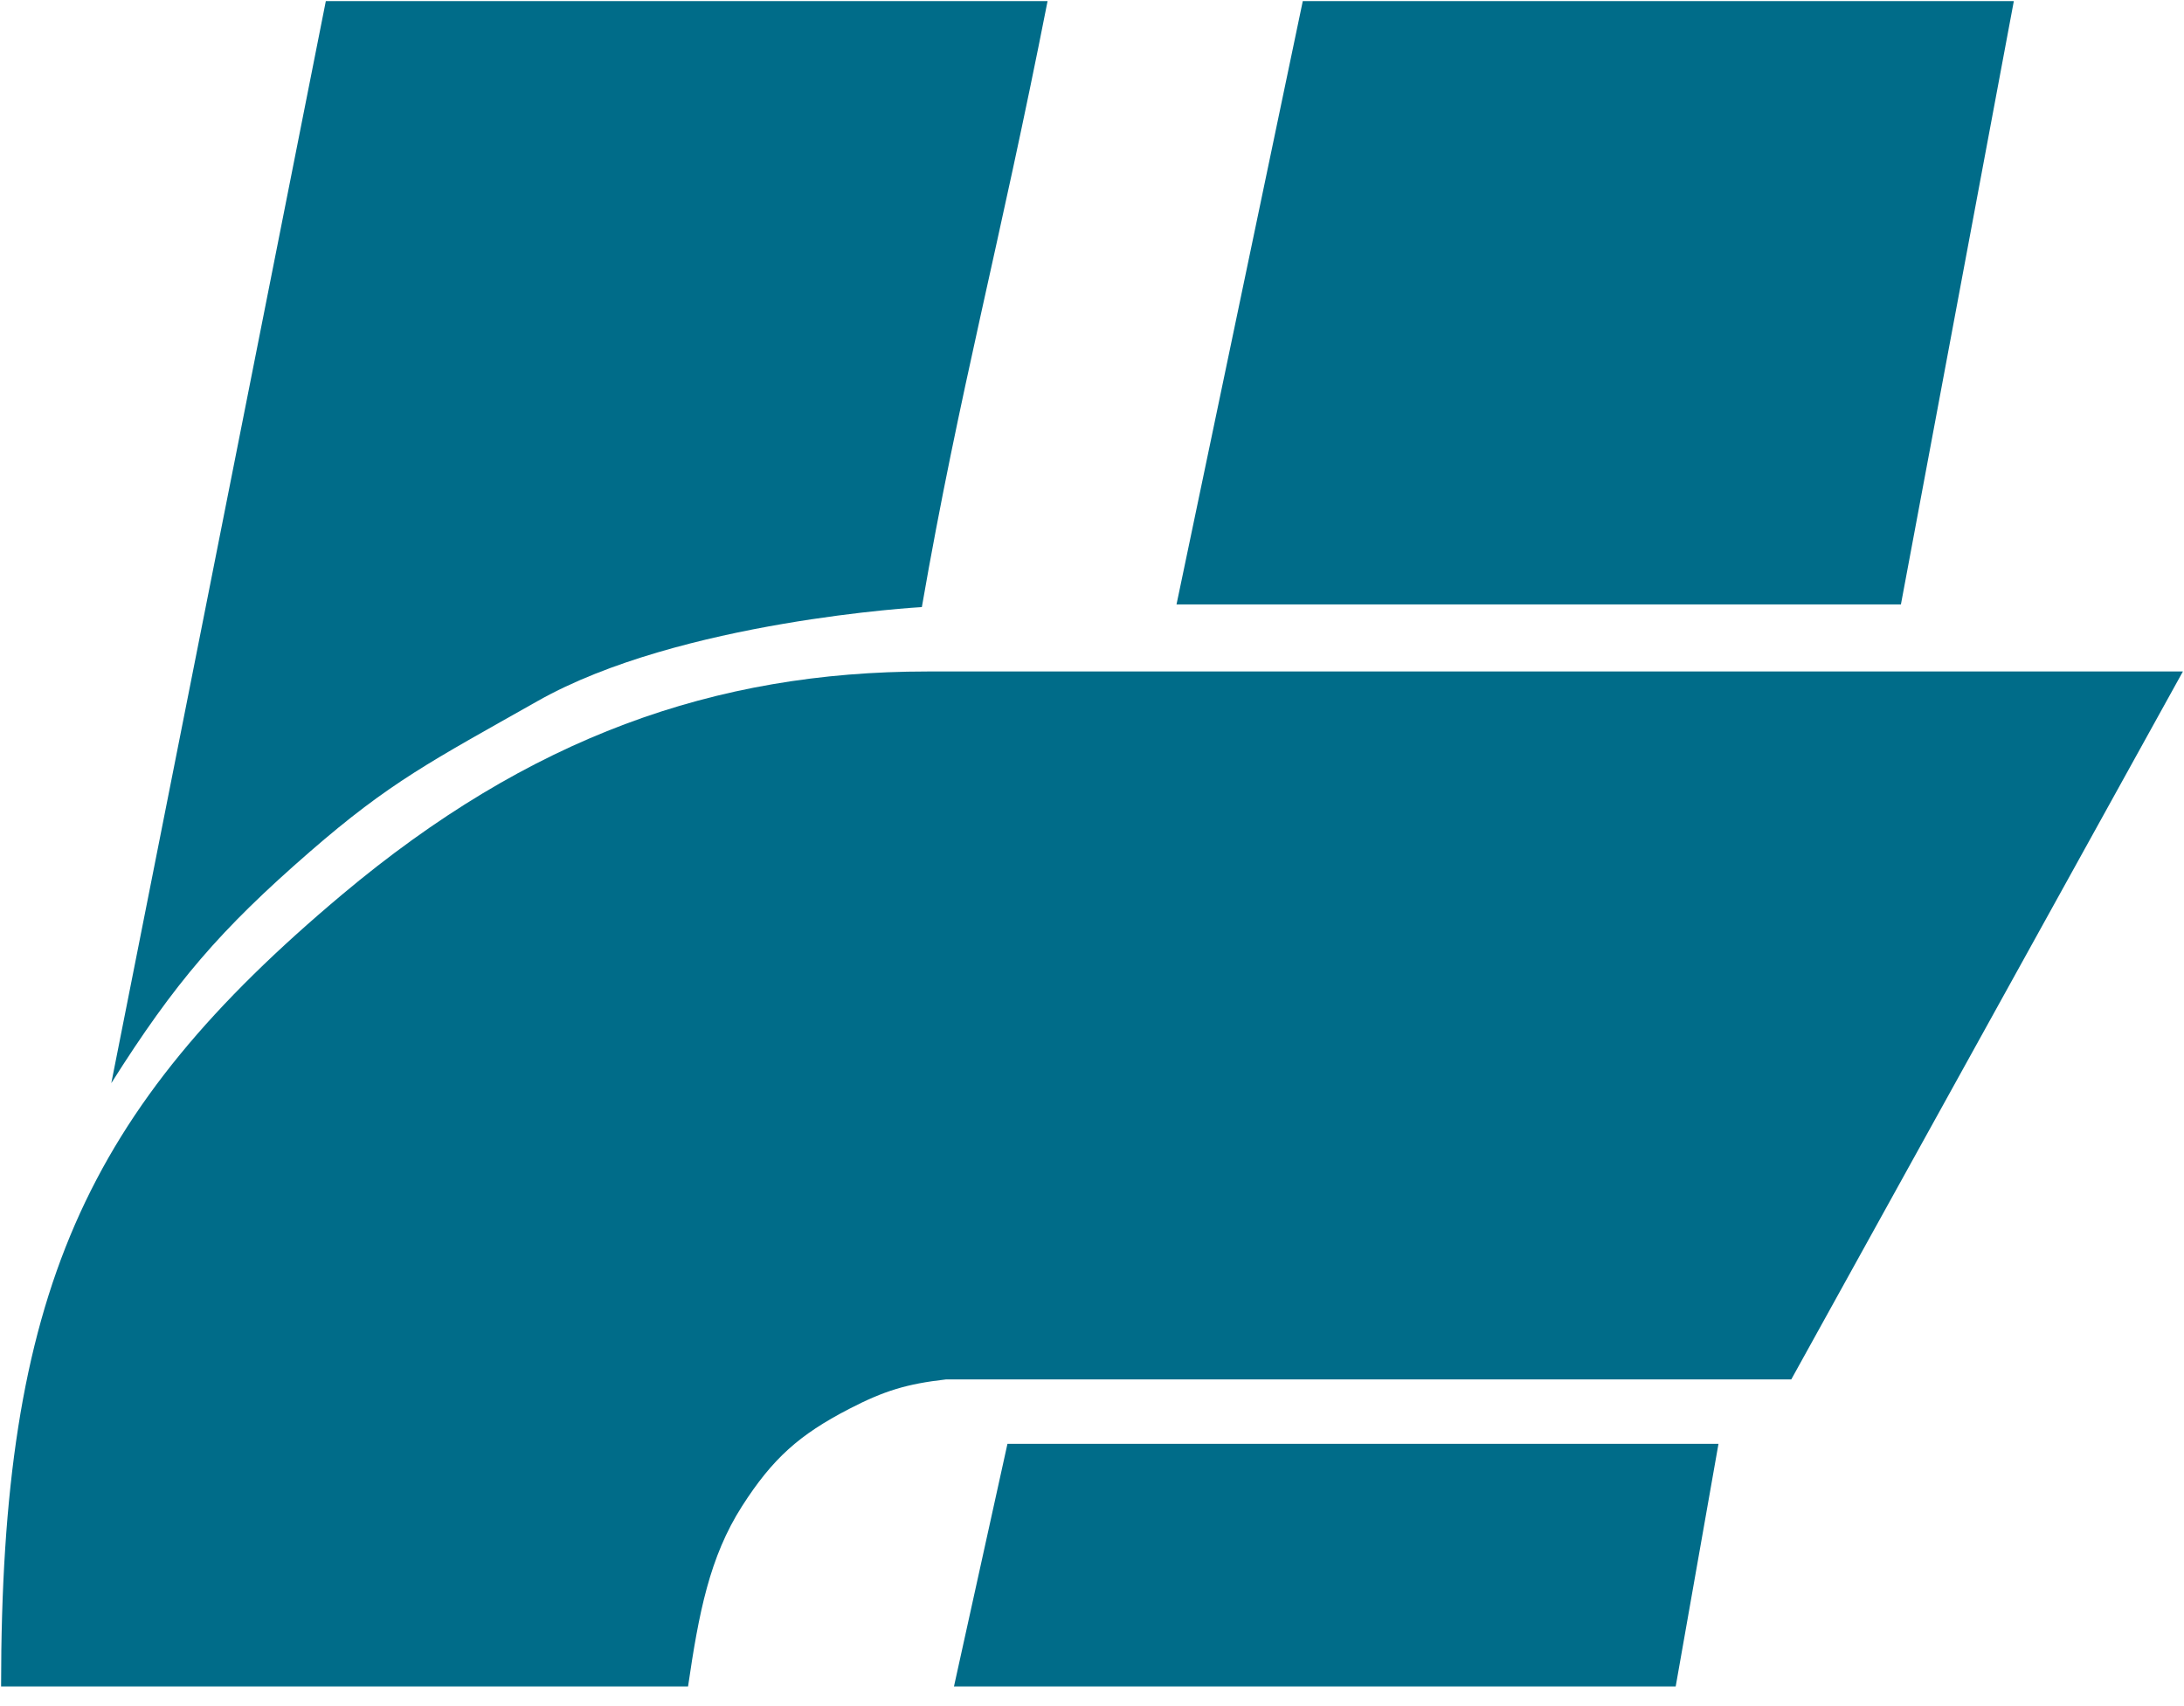
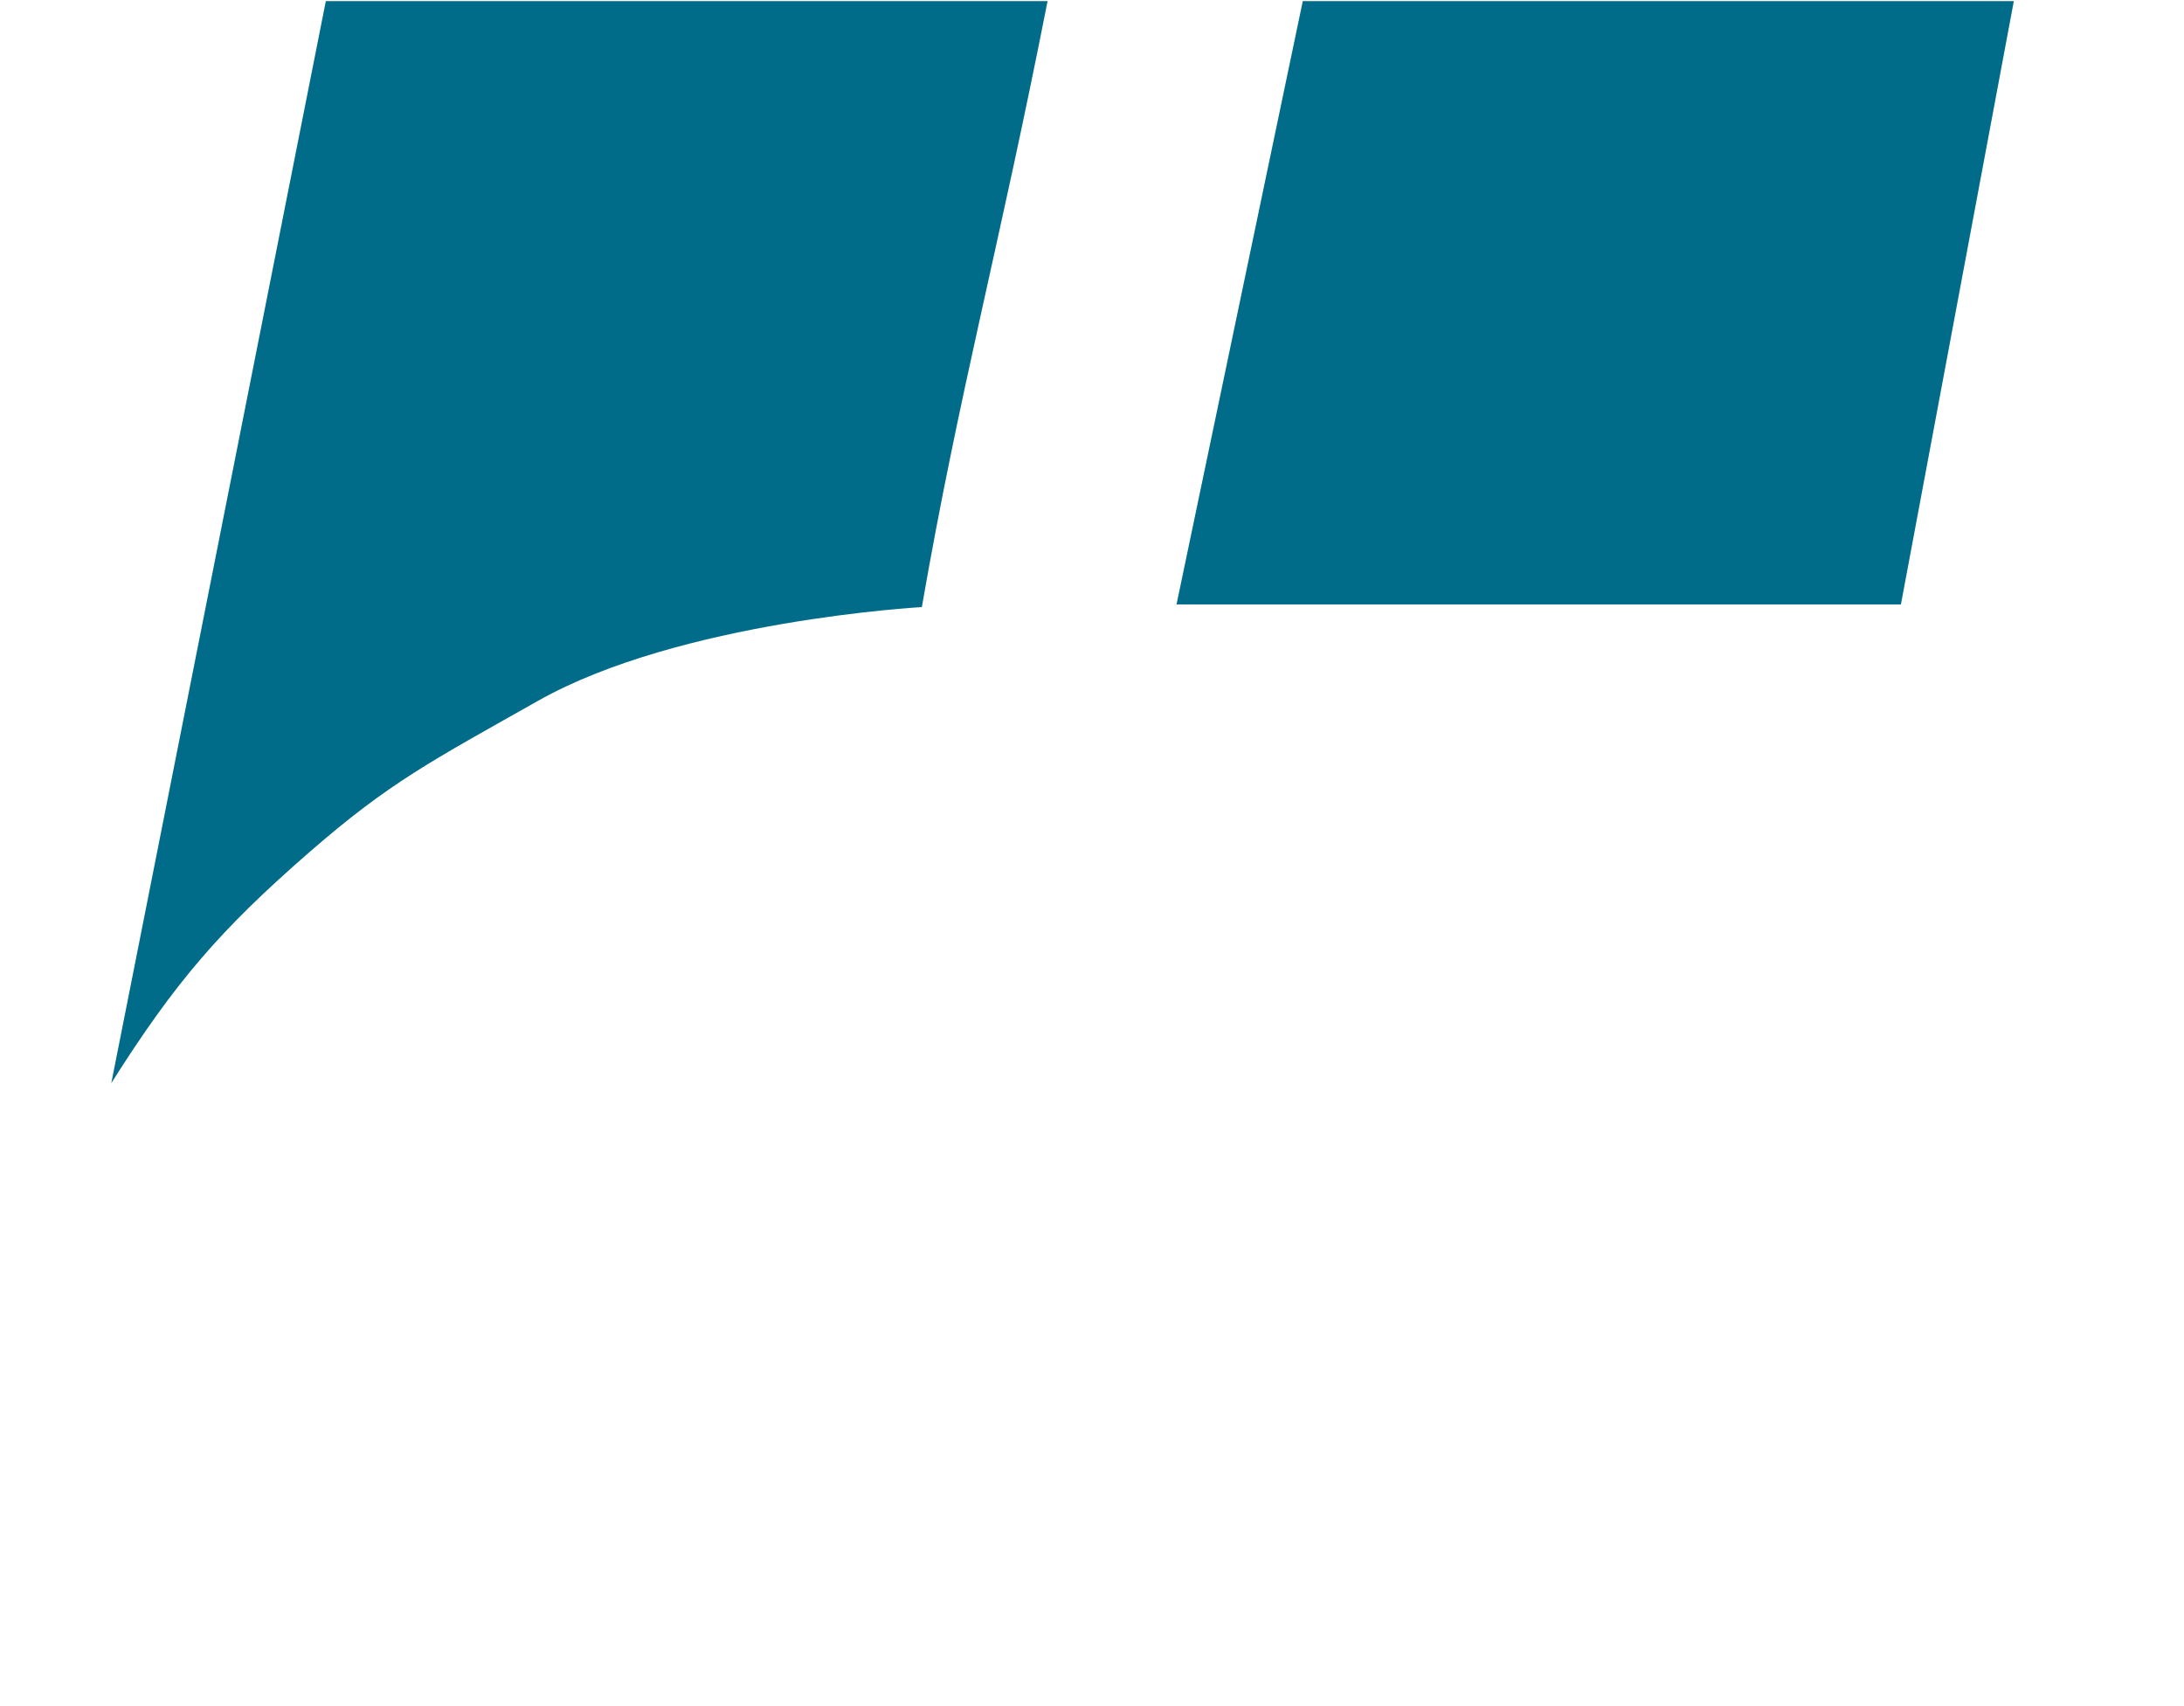
<svg xmlns="http://www.w3.org/2000/svg" version="1.1" width="96" height="75">
  <svg width="96" height="75" viewBox="0 0 96 75" fill="none">
    <path d="M14.322 0.049L4.892 47.615C7.683 43.194 9.675 40.873 13.616 37.446C17.153 34.371 18.959 33.46 23.635 30.816C29.89 27.277 40.521 26.687 40.521 26.687C42.167 17.202 43.93 10.832 46.047 0.049" fill="#006C89" />
    <path d="M57.265 0.049L51.715 26.569H83.557L88.52 0.049" fill="#006C89" />
-     <path d="M41.933 74.135L44.284 63.469H75.538L73.657 74.135" fill="#006C89" />
-     <path d="M30.244 74.135H0.048C0.048 56.864 3.729 48.822 15.028 39.333C23.26 32.419 31.408 29.518 40.757 29.518C65.05 29.518 72.952 29.518 95.952 29.518L78.737 60.639H41.58C39.856 60.836 38.865 61.138 37.323 61.936C35.124 63.074 33.958 64.119 32.62 66.207C31.185 68.448 30.714 70.925 30.244 74.135Z" fill="#006C89" />
  </svg>
  <style>@media (prefers-color-scheme: light) { :root { filter: none; } }
@media (prefers-color-scheme: dark) { :root { filter: none; } }
</style>
</svg>